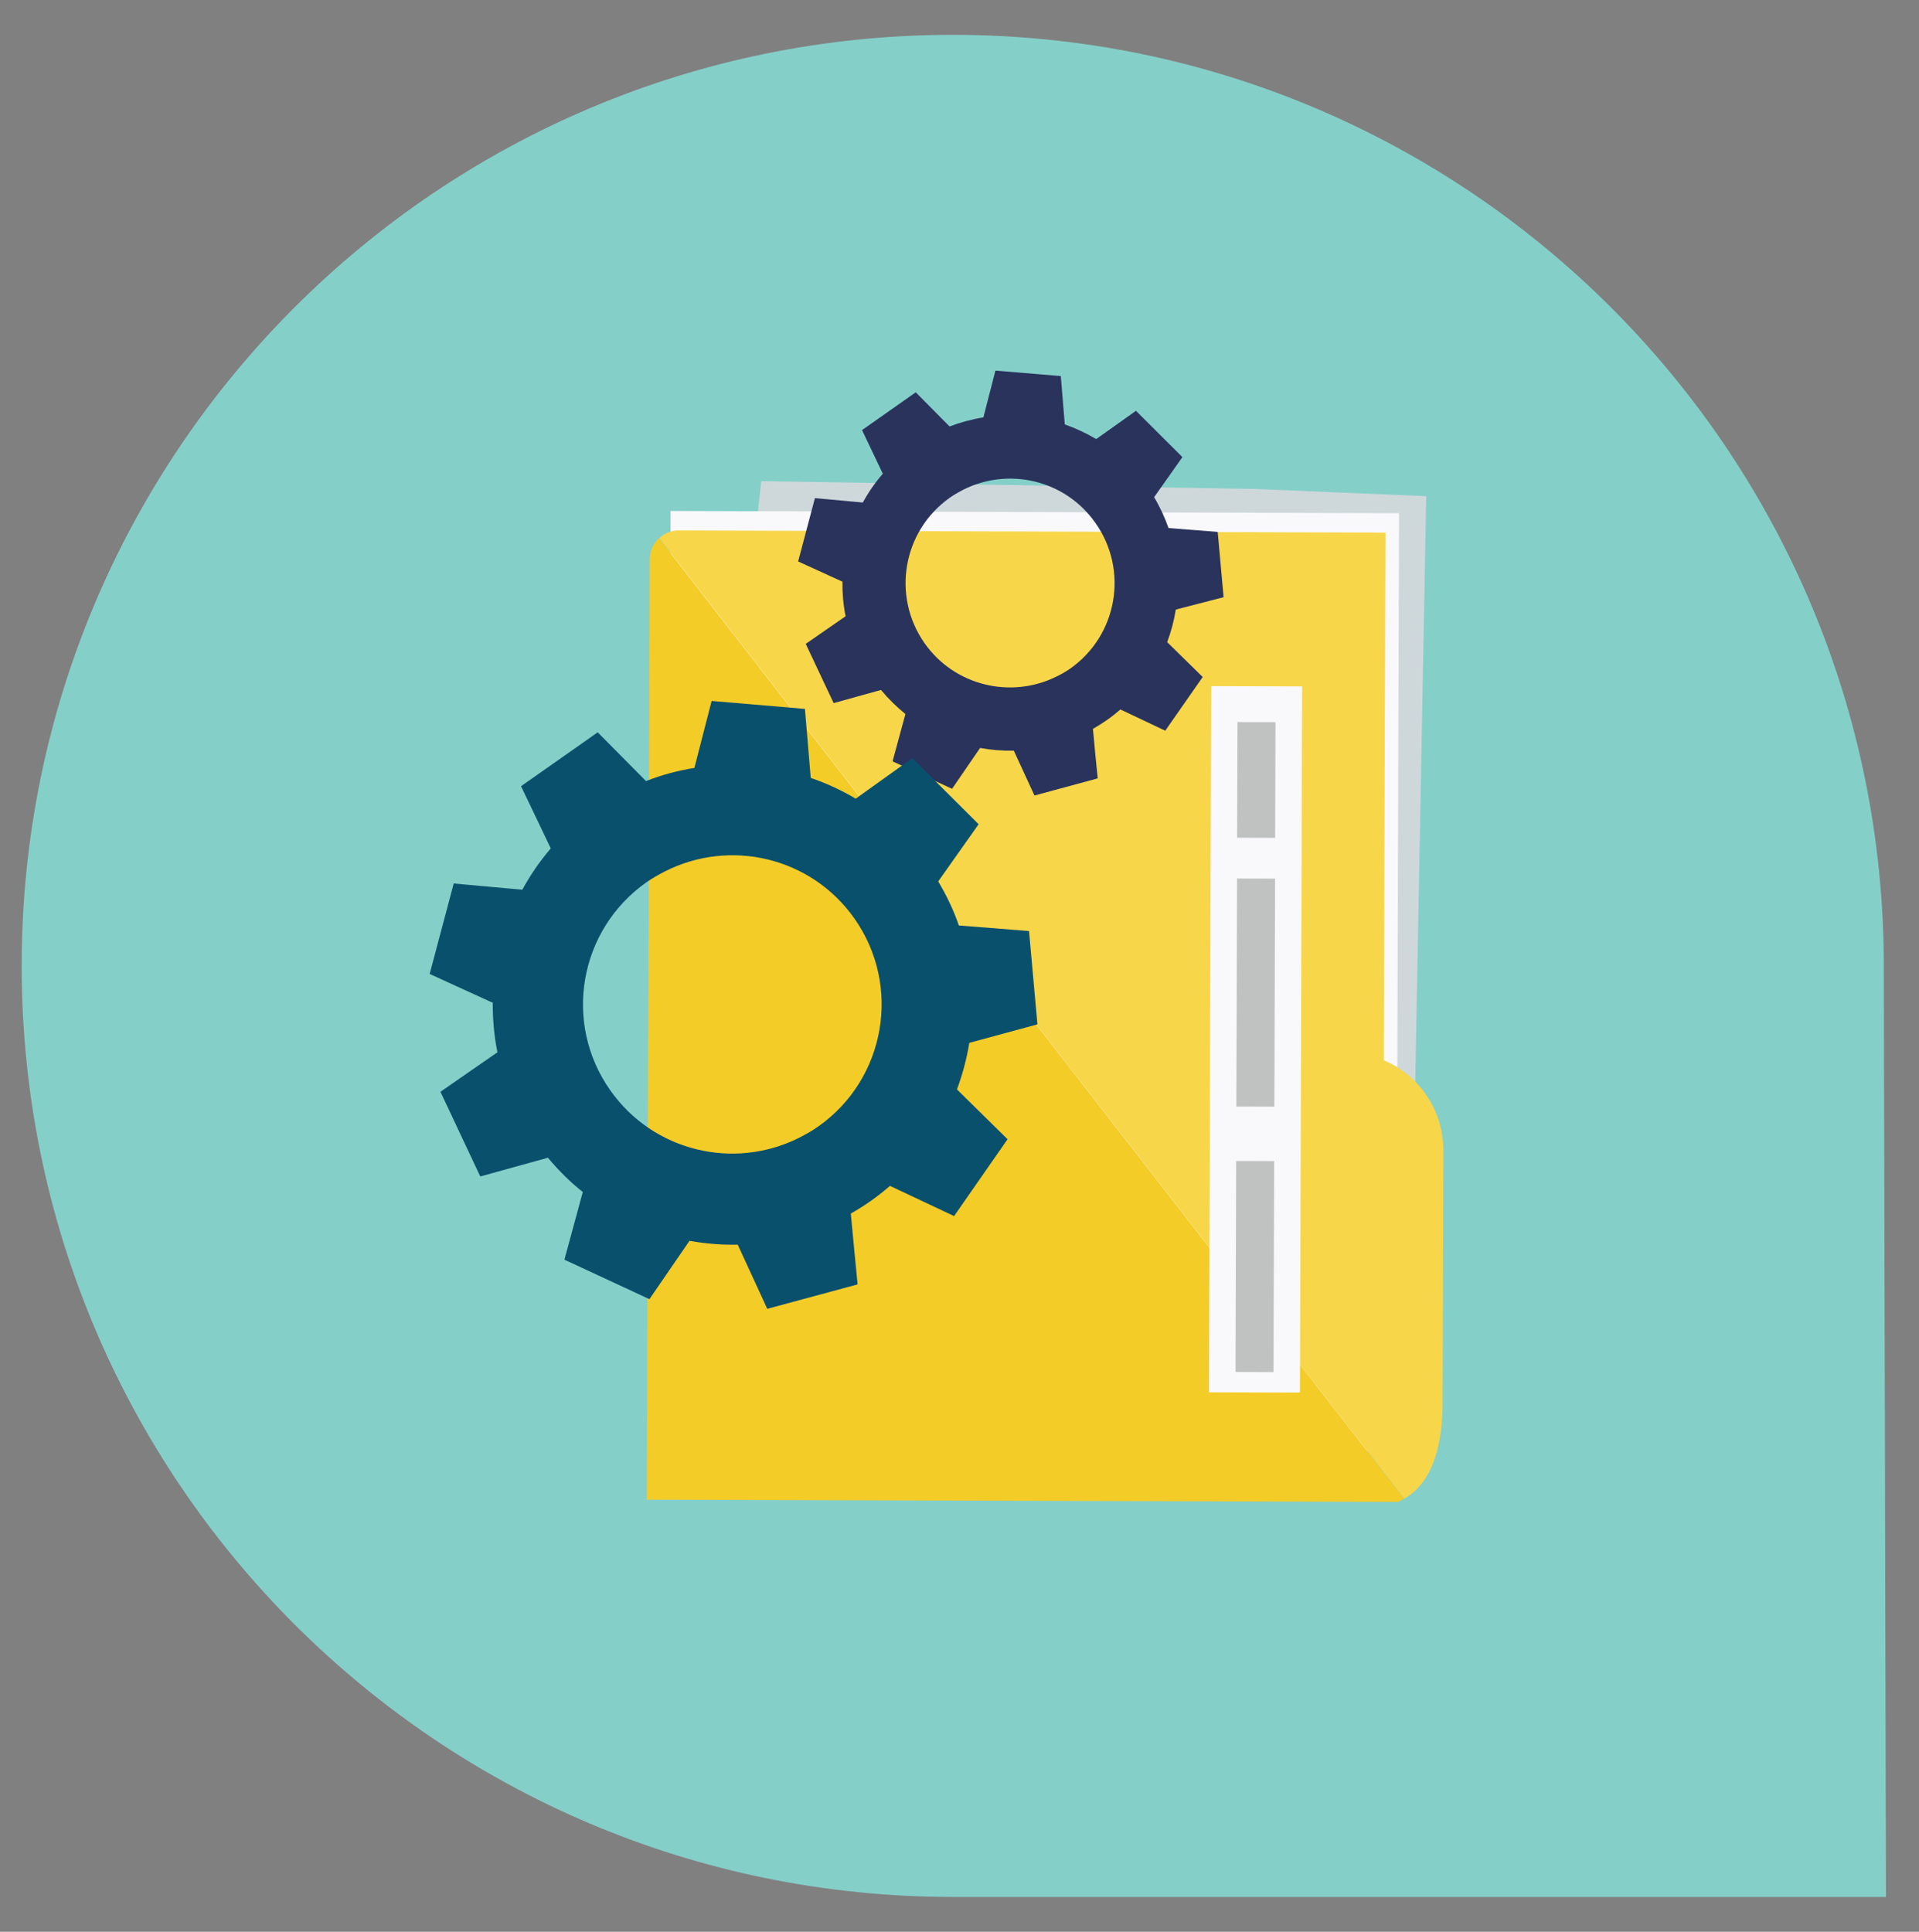
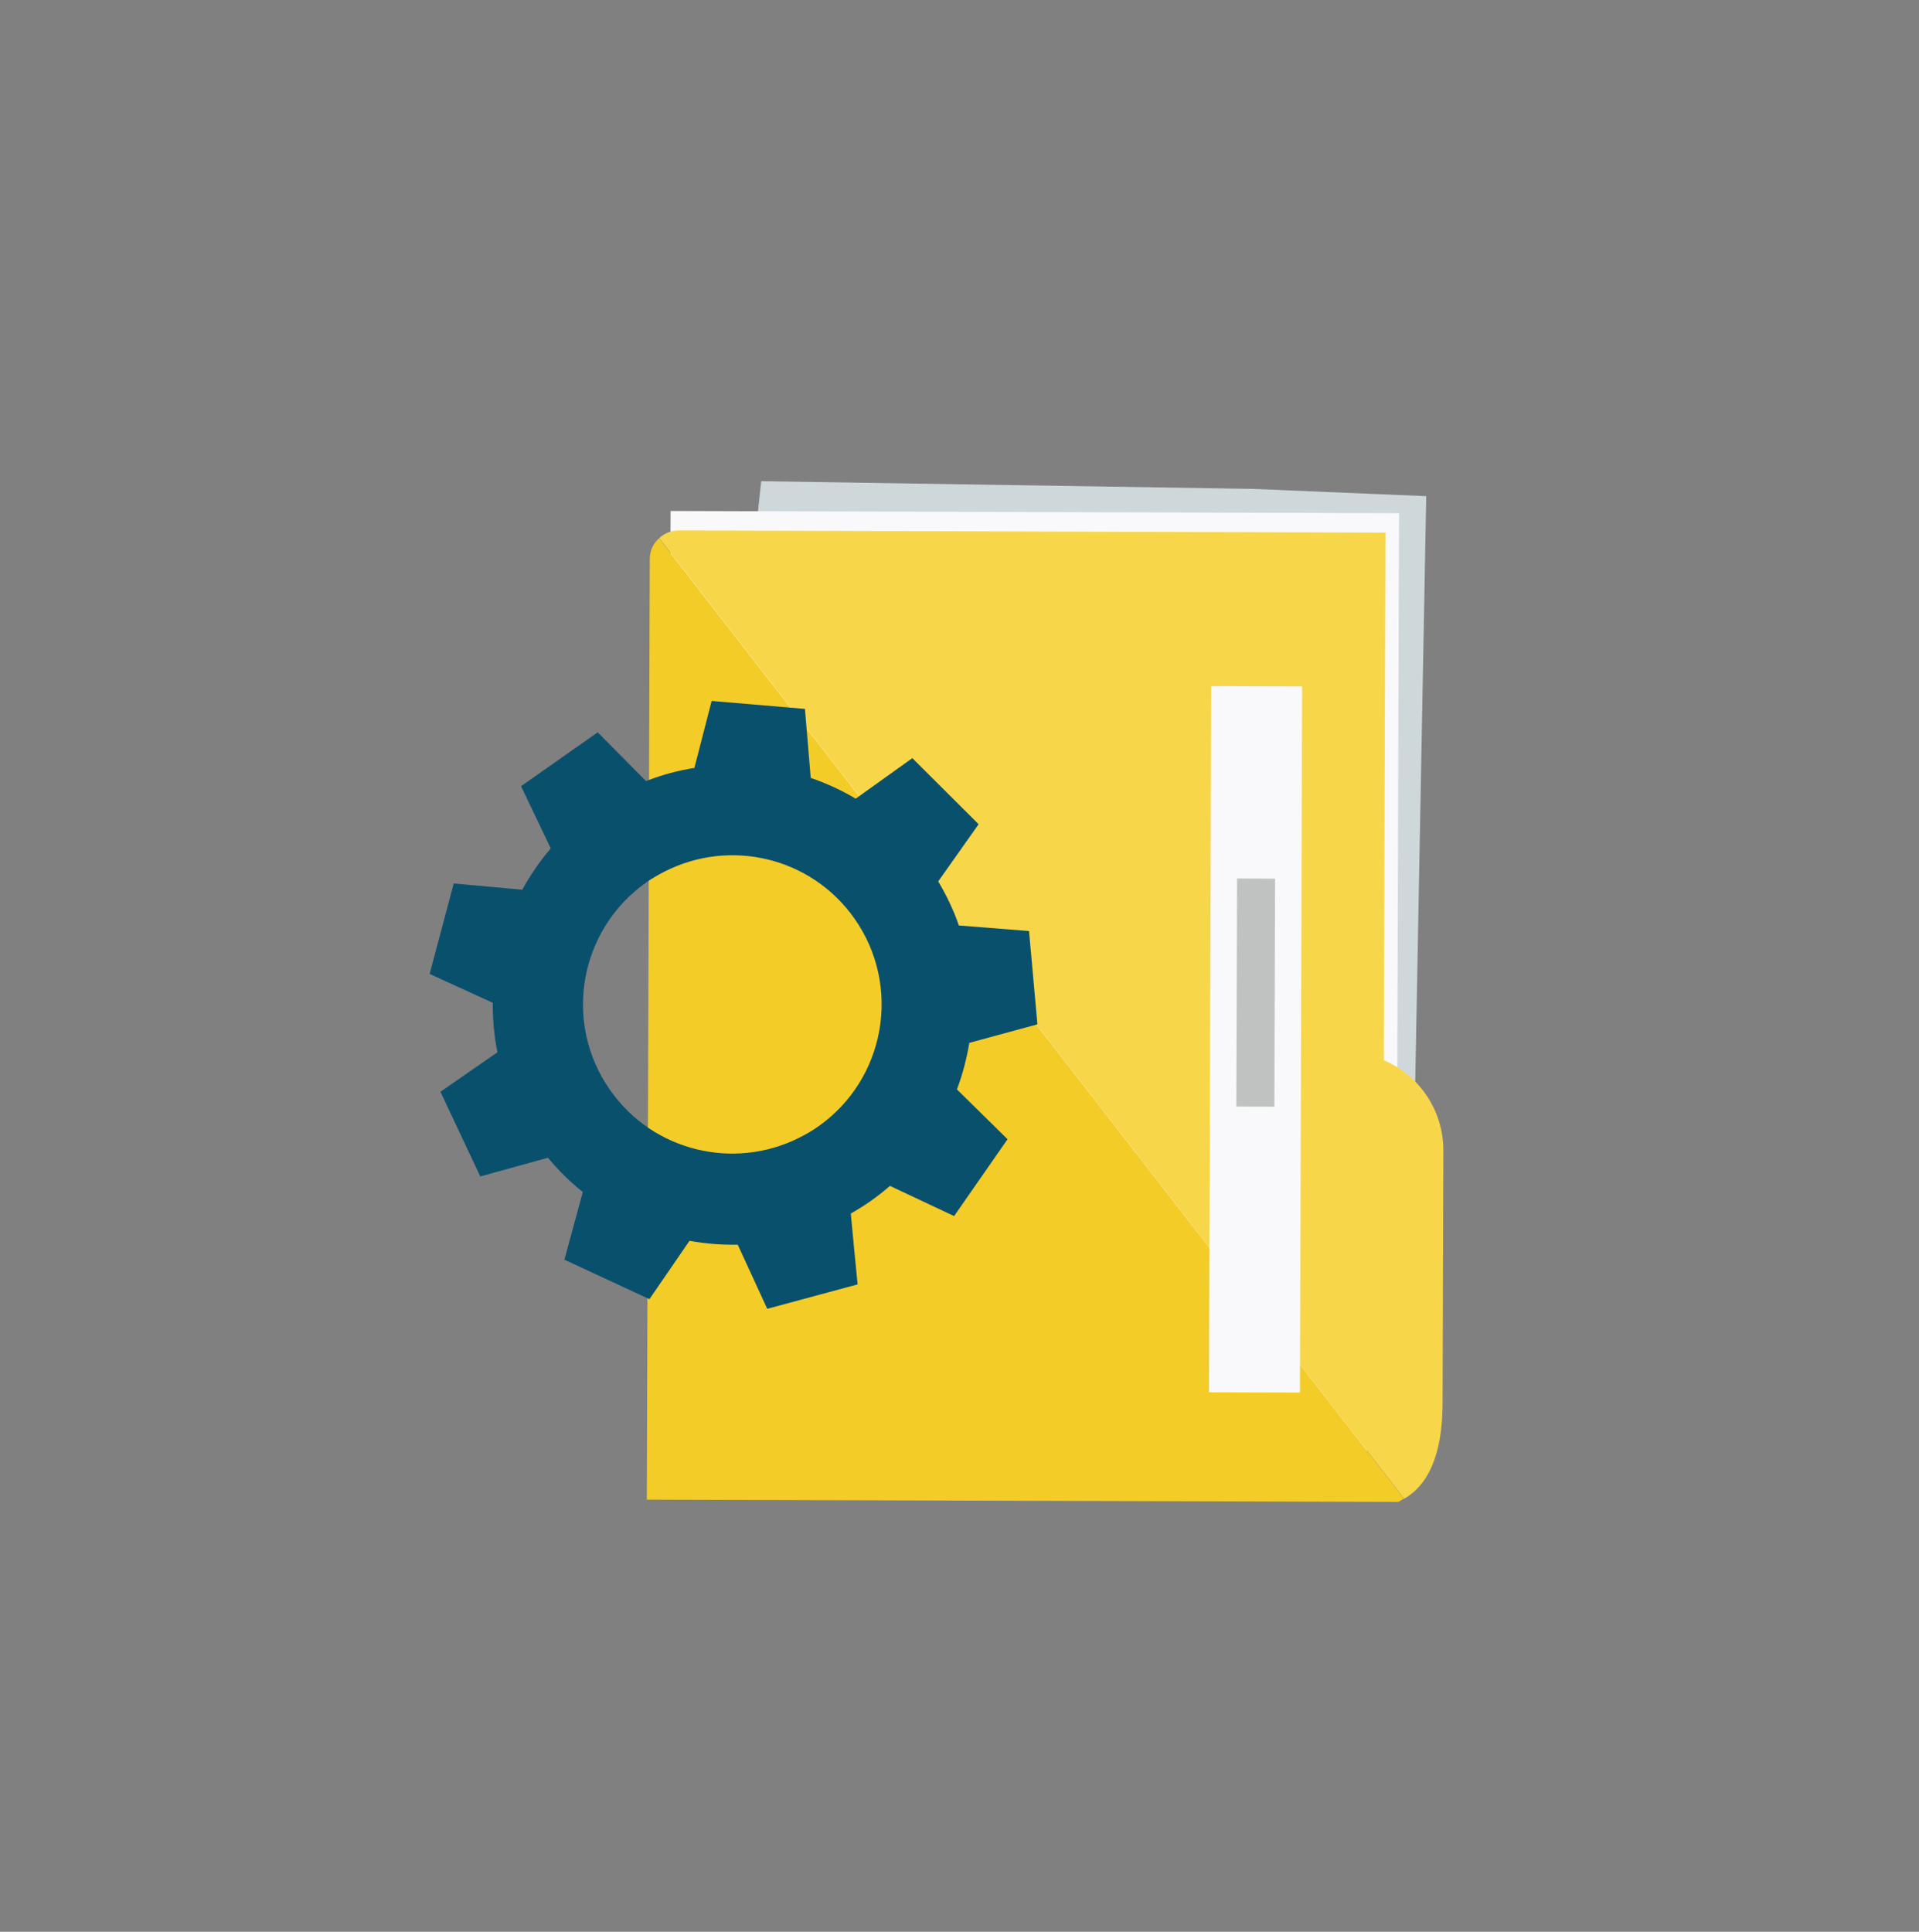
<svg xmlns="http://www.w3.org/2000/svg" version="1.1" id="Layer_1" x="0px" y="0px" viewBox="0 0 169.05 170.18" style="enable-background:new 0 0 169.05 170.18;" xml:space="preserve">
  <rect x="0" y="0" width="169.05" height="170.18" fill="#808080" stroke="none" />
  <style type="text/css"> .st0{fill:#85CFC9;} .st1{fill:#CED8DB;} .st2{fill:#F9F9FC;} .st3{fill:#F7D64A;} .st4{fill:#F4CC27;} .st5{fill:#C0C2C2;} .st6{fill:#29335C;} .st7{fill:#09506D;} </style>
-   <path class="st0" d="M166.14,167.11H83.93c-45.3,0-82.02-36.72-82.02-82.02S38.63,3.07,83.93,3.07s82.02,36.72,82.02,82.02 L166.14,167.11z" />
  <g>
    <polygon class="st1" points="125.64,43.71 124.63,97.56 122.31,127.12 61.23,126.93 61.33,94.83 67.06,42.39 110.39,43.07 " />
    <rect x="49.72" y="54.33" transform="matrix(3.076691e-03 -1 1 3.076691e-03 4.335 177.167)" class="st2" width="82.6" height="64.17" />
    <path class="st3" d="M127.08,123.68l0.07-22.31c0.01-3.58-2.15-6.66-5.25-7.97l0.15-46.48l-62.26-0.19c-0.67,0-1.27,0.26-1.72,0.68 l65.63,84.62C126.34,130.53,127.07,127.04,127.08,123.68z" />
    <path class="st4" d="M123.68,132.02c-0.18,0.1-0.32,0.22-0.52,0.29l-66.18-0.2l0.26-82.86c0-0.74,0.32-1.38,0.82-1.83l1.73,2.24 L123.68,132.02z" />
    <rect x="79.5" y="87.56" transform="matrix(3.101469e-03 -1 1 3.101469e-03 18.698 201.882)" class="st2" width="62.21" height="8.01" />
    <rect x="100.57" y="85.77" transform="matrix(3.046466e-03 -1 1 3.046466e-03 22.838 197.792)" class="st5" width="20.09" height="3.35" />
-     <rect x="101.24" y="109.9" transform="matrix(3.119546e-03 -1 1 3.119546e-03 -1.377 221.762)" class="st5" width="18.59" height="3.35" />
-     <rect x="105.57" y="67.03" transform="matrix(3.074157e-03 -1 1 3.074157e-03 41.627 179.163)" class="st5" width="10.19" height="3.35" />
-     <path class="st6" d="M107.79,52.61l-0.52-5.75l-4.33-0.34c-0.33-0.93-0.75-1.85-1.27-2.72l2.49-3.53l-4.09-4.08l-3.5,2.49 c-0.88-0.52-1.81-0.95-2.77-1.29l-0.35-4.26l-5.76-0.48l-1.06,4.12c-1.01,0.16-2,0.43-2.98,0.8l-2.98-3.01l-0.14,0.1l-4.59,3.23 l1.83,3.84c-0.68,0.79-1.27,1.64-1.76,2.54l-4.22-0.39l-1.48,5.58l3.9,1.78c-0.01,1.02,0.08,2.04,0.28,3.05l-3.51,2.43l2.46,5.22 l4.17-1.16c0.66,0.79,1.37,1.49,2.15,2.12l-1.13,4.17l5.24,2.42l2.47-3.6c0.97,0.18,1.97,0.26,2.97,0.24l1.82,3.95l5.57-1.51 l-0.22-2.22l-0.2-2.14c0.42-0.24,0.83-0.5,1.22-0.77c0.42-0.29,0.82-0.61,1.2-0.94l3.95,1.87l3.3-4.73l-3.13-3.07 c0.35-0.93,0.6-1.89,0.76-2.87L107.79,52.61z M94.28,58.9c-0.39,0.27-0.79,0.5-1.21,0.7c-4,1.99-8.97,0.83-11.62-2.93 c-2.92-4.16-1.93-9.9,2.23-12.83c0.36-0.26,0.74-0.46,1.12-0.67c4.02-2.05,9.03-0.91,11.7,2.9C99.44,50.23,98.44,55.97,94.28,58.9z " />
    <path class="st7" d="M91.39,90.24l-0.74-8.22l-6.18-0.49c-0.46-1.34-1.08-2.64-1.82-3.88l3.56-5.04l-5.84-5.82l-4.99,3.57 c-1.26-0.75-2.58-1.36-3.96-1.83l-0.51-6.08l-8.22-0.7l-1.52,5.9c-1.44,0.23-2.87,0.61-4.26,1.16l-4.26-4.3l-0.19,0.14l-6.56,4.61 l2.62,5.48c-0.97,1.13-1.81,2.36-2.51,3.64l-6.04-0.55l-2.12,7.97l5.56,2.54c-0.01,1.46,0.12,2.92,0.41,4.36l-5.02,3.48l3.51,7.46 l5.96-1.65c0.93,1.12,1.96,2.14,3.07,3.02l-1.62,5.96l7.49,3.48l3.53-5.14c1.39,0.25,2.82,0.37,4.25,0.34l2.6,5.65l7.96-2.15 l-0.31-3.18l-0.29-3.06c0.59-0.34,1.18-0.7,1.74-1.1c0.6-0.42,1.17-0.87,1.71-1.34l5.65,2.66l4.71-6.77l-4.46-4.39 c0.5-1.32,0.86-2.71,1.09-4.1L91.39,90.24z M72.08,99.24c-0.55,0.39-1.13,0.71-1.72,1.01c-5.72,2.85-12.81,1.19-16.6-4.2 c-4.19-5.93-2.76-14.13,3.18-18.32c0.52-0.36,1.06-0.67,1.61-0.95c5.74-2.93,12.9-1.29,16.72,4.14 C79.45,86.85,78.02,95.06,72.08,99.24z" />
  </g>
</svg>